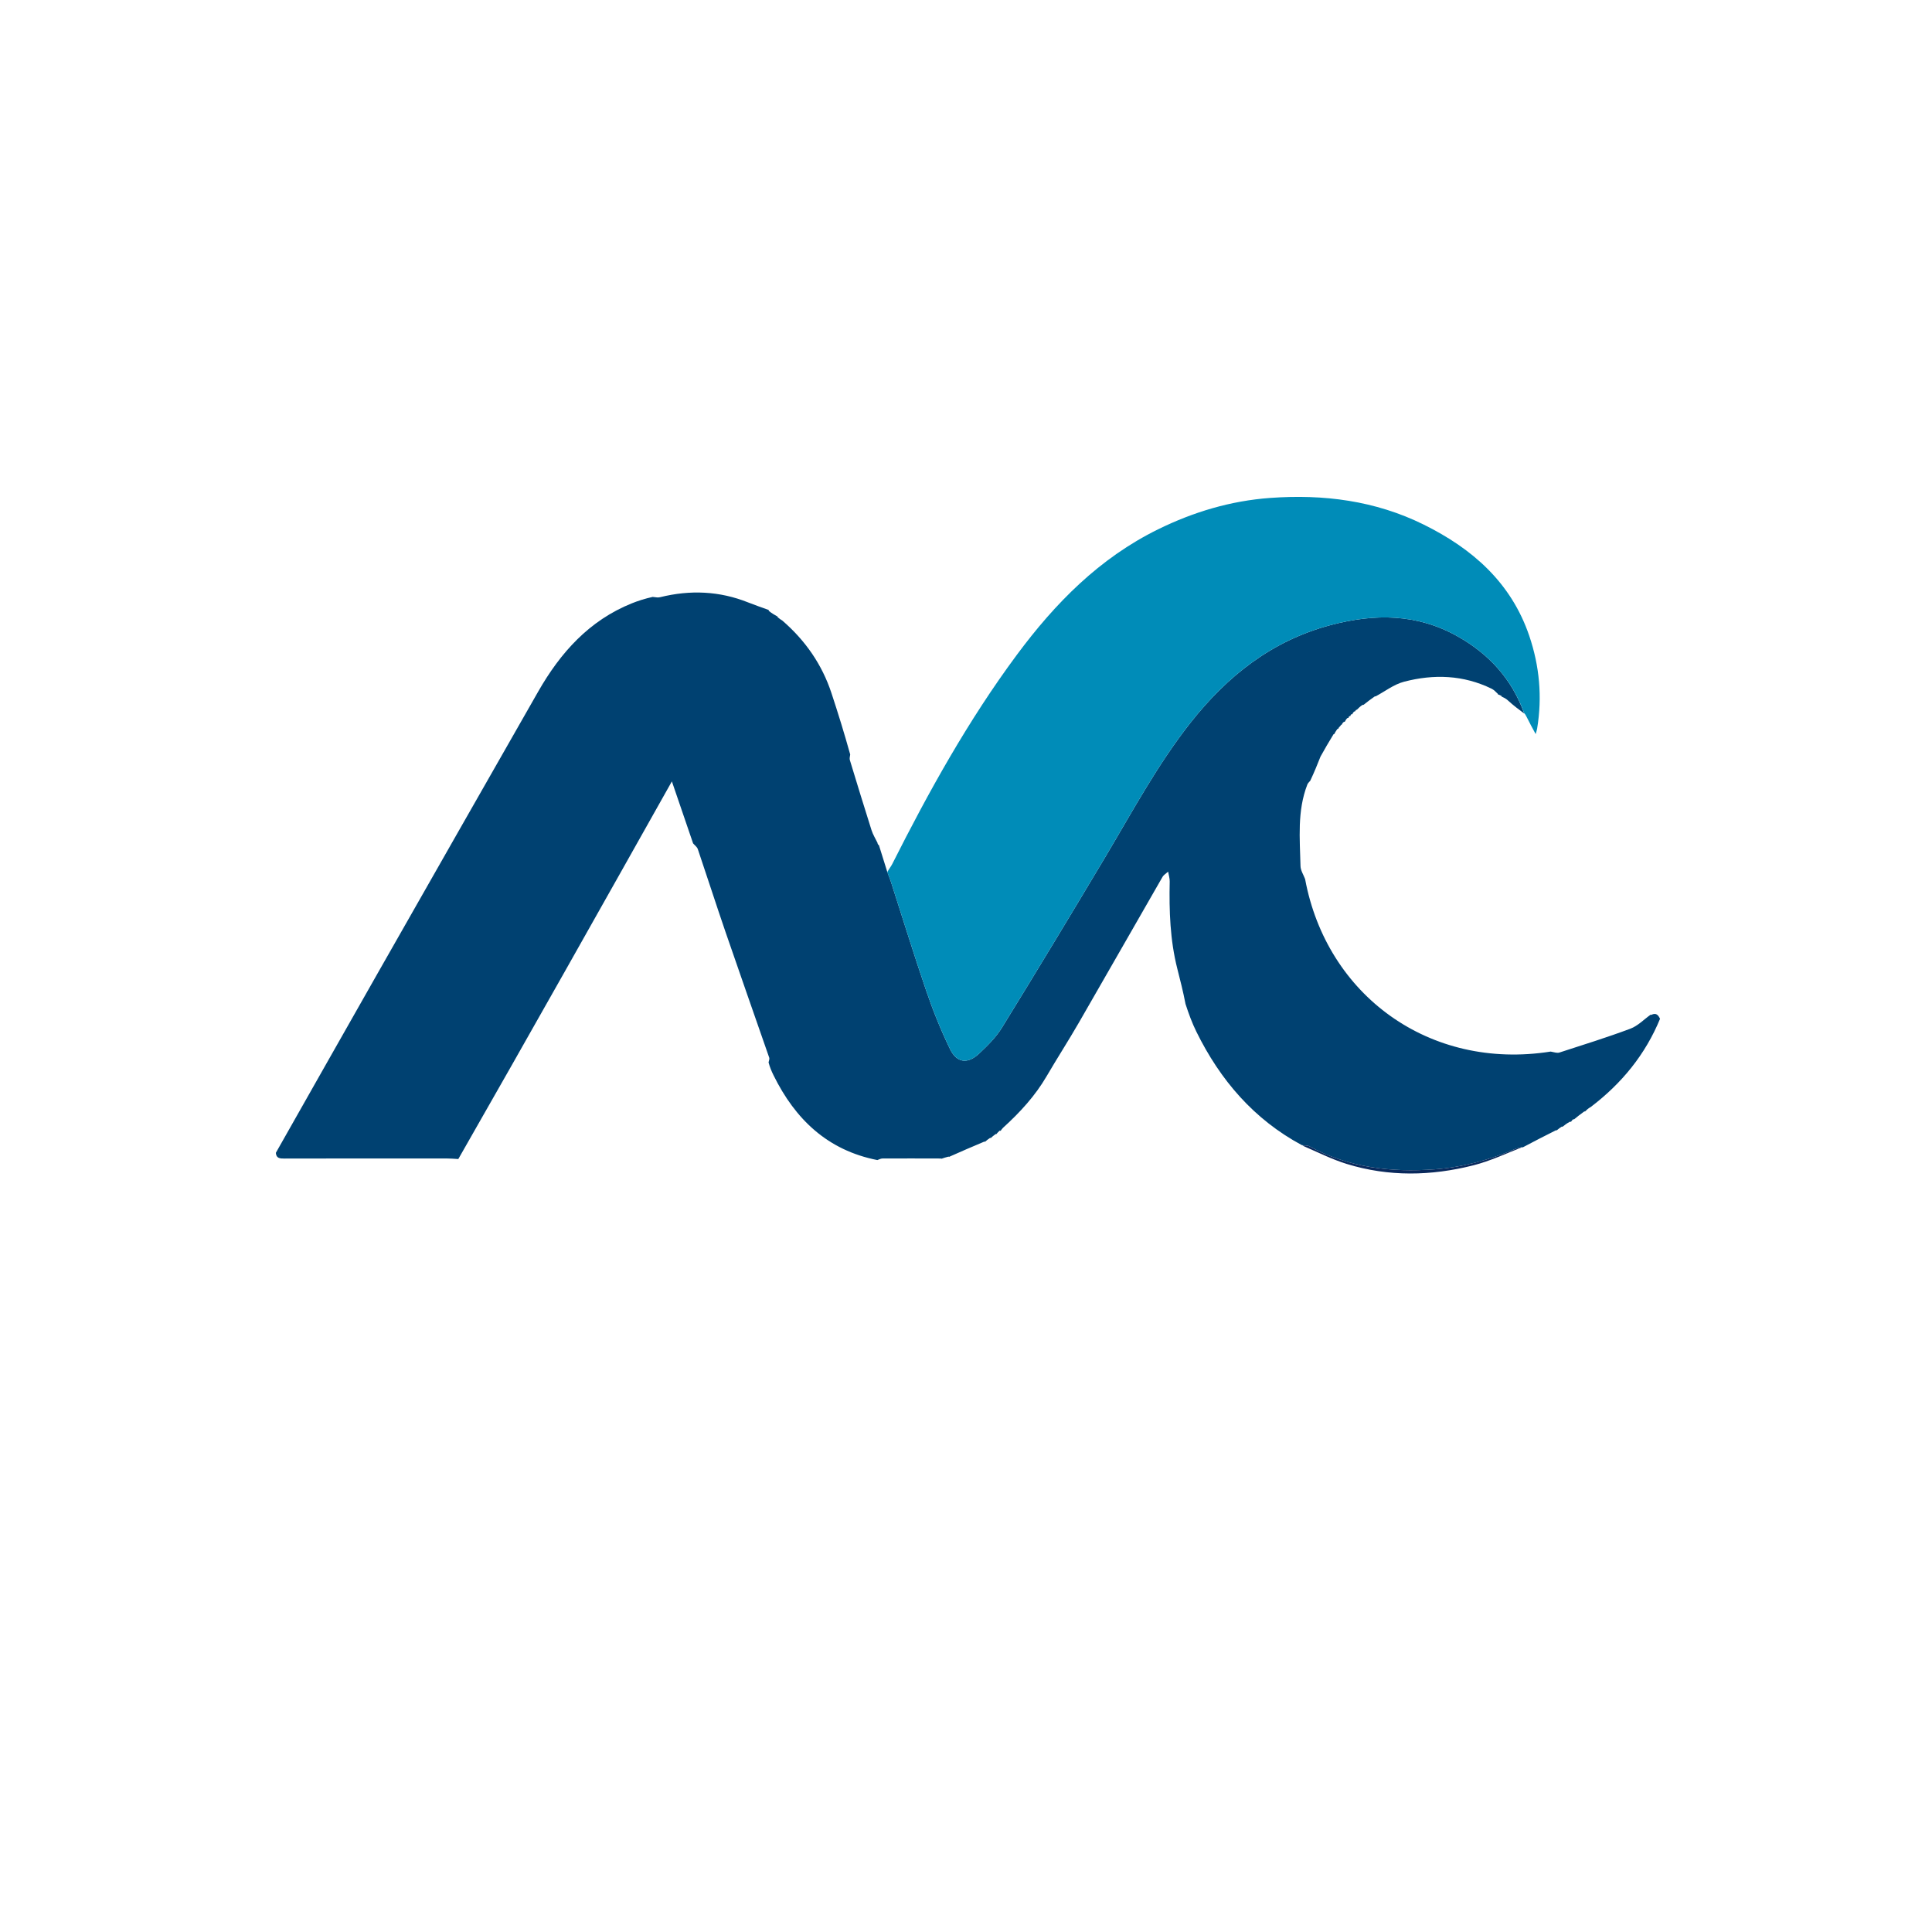
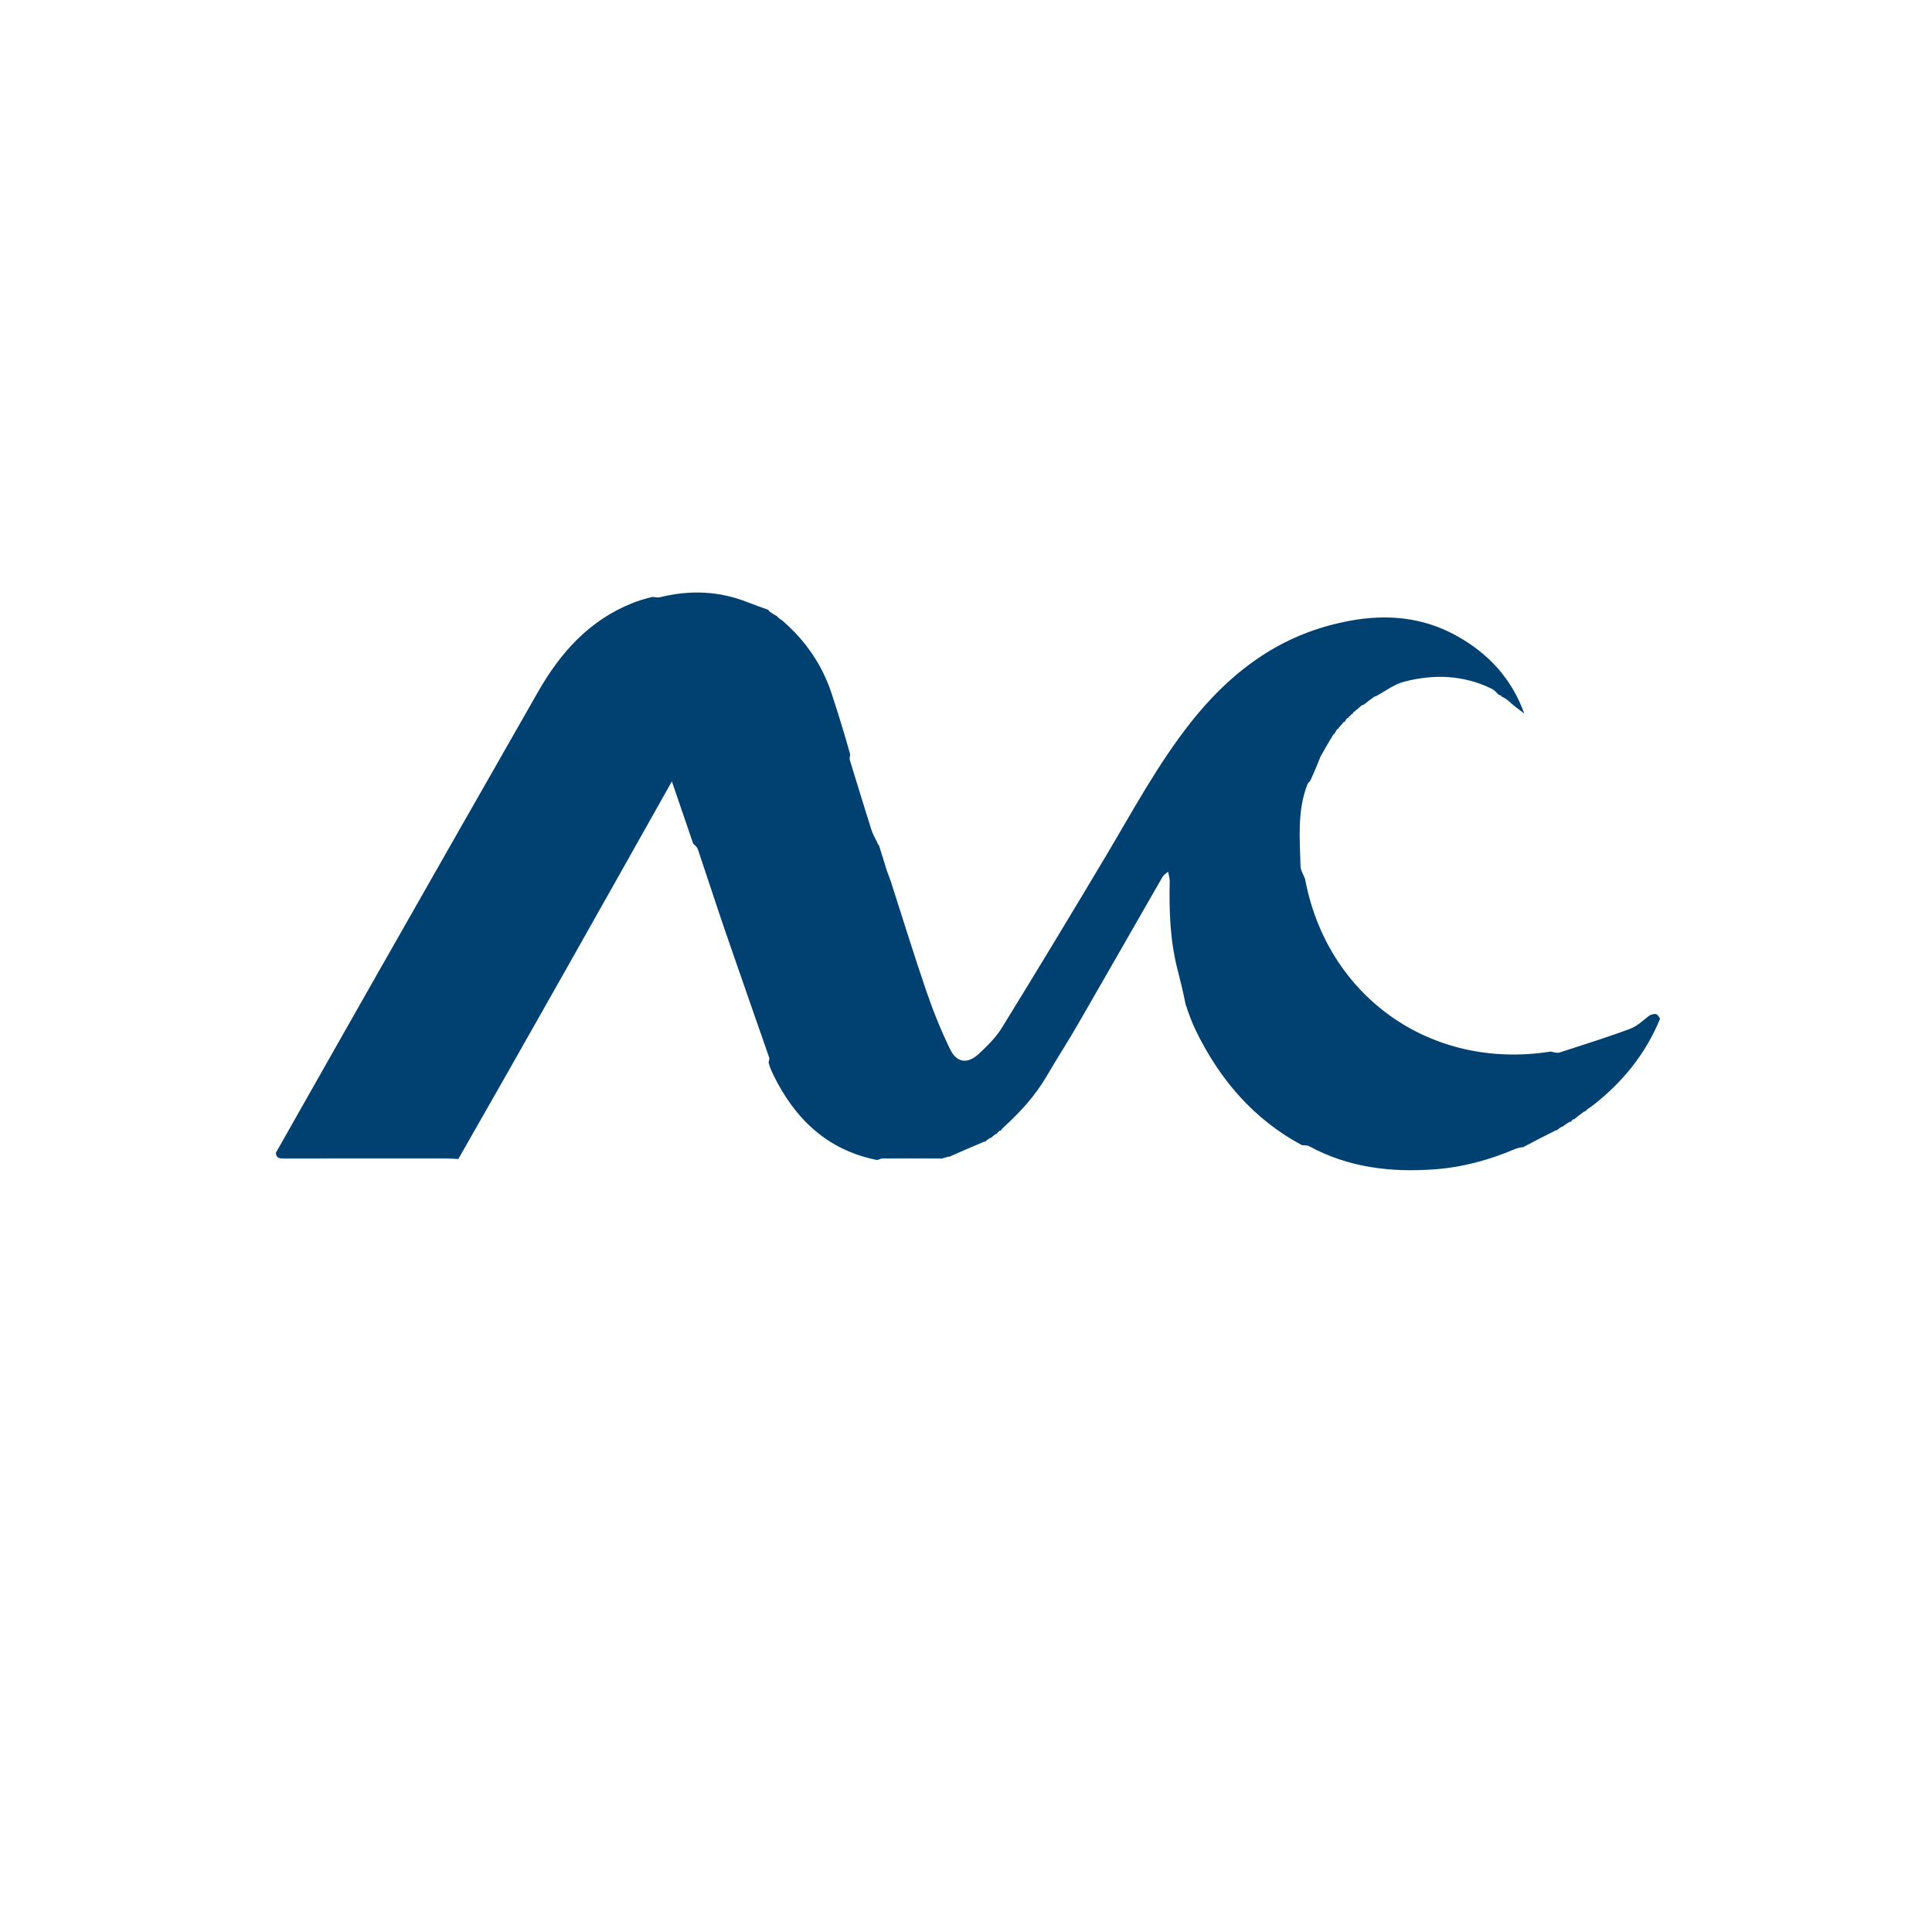
<svg xmlns="http://www.w3.org/2000/svg" version="1.1" id="Layer_1" x="0px" y="0px" width="100%" viewBox="0 0 1024 1024" enable-background="new 0 0 1024 1024">
  <path fill="#004171" opacity="1" stroke="none" d=" M464.999,614.857 C438.681,609.681 421.512,593.295 410.014,569.97 C408.994,567.901 408.062,565.788 407.353,563.105 C407.657,561.874 407.903,561.163 407.709,560.604 C399.996,538.37 392.164,516.177 384.521,493.919 C379.513,479.333 374.802,464.645 369.849,450.04 C369.455,448.879 368.204,448.009 367.351,447.003 C363.687,436.294 360.023,425.585 356.111,414.153 C318.343,481.323 280.929,547.864 242.914,614.316 C240.487,614.156 238.661,614.021 236.835,614.02 C208.17,614.007 179.504,613.985 150.839,614.059 C148.427,614.065 146.469,614.028 146.192,611.046 C164.076,579.499 181.92,547.93 199.851,516.411 C228.274,466.452 256.724,416.508 285.225,366.593 C297.028,345.923 312.287,328.835 335,319.73 C338.367,318.38 341.841,317.296 345.91,316.376 C347.681,316.622 348.855,316.777 349.926,316.512 C365.784,312.591 381.345,313.217 396.601,319.325 C400.154,320.747 403.787,321.969 407.383,323.283 C407.383,323.283 407.517,323.38 407.481,323.774 C409.034,325.059 410.622,325.951 412.211,326.843 C412.211,326.843 412.1,326.87 412.163,327.124 C413.045,327.898 413.864,328.419 414.682,328.94 C426.797,339.429 435.674,352.13 440.704,367.391 C444.194,377.979 447.501,388.628 450.623,399.873 C450.379,401.295 450.228,402.146 450.452,402.882 C454.226,415.25 457.988,427.622 461.905,439.945 C462.679,442.381 464.087,444.616 465.203,446.943 C465.203,446.943 465.067,446.952 465.132,447.118 C465.32,447.599 465.537,447.823 465.847,447.958 C467.243,452.368 468.64,456.778 470.204,461.905 C470.977,464.166 471.667,465.684 472.176,467.259 C478.457,486.716 484.453,506.27 491.077,525.609 C494.622,535.959 498.756,546.174 503.521,556.016 C507.1,563.409 512.85,564.121 518.912,558.46 C523.381,554.286 527.895,549.812 531.07,544.658 C549.56,514.646 567.795,484.473 585.849,454.195 C600.241,430.059 613.511,405.222 630.993,383.057 C650.536,358.279 674.172,339.526 705.371,331.279 C728.619,325.135 751.043,325.204 772.513,337.265 C789.207,346.644 801.378,359.975 807.878,378.185 C804.972,376.023 802.065,373.861 799.198,371.212 C798.091,370.197 796.945,369.669 795.8,369.141 C795.8,369.141 795.92,369.11 795.801,368.872 C795.095,368.434 794.508,368.235 793.921,368.036 C793.921,368.036 793.983,368.005 793.852,367.711 C792.695,366.619 791.77,365.611 790.626,365.052 C775.622,357.715 759.901,357.199 744.115,361.343 C738.776,362.744 734.047,366.468 729.04,369.131 C729.04,369.131 729.042,369.046 728.718,369.065 C726.525,370.562 724.656,372.04 722.787,373.518 C722.787,373.518 722.629,373.673 722.232,373.573 C720.929,374.395 720.022,375.315 719.115,376.236 C719.115,376.236 719.091,376.096 718.886,376.176 C718.476,376.561 718.272,376.866 718.068,377.171 C718.068,377.171 718.061,377.073 717.771,377.088 C717.236,377.575 716.99,378.047 716.745,378.519 C716.745,378.519 716.591,378.65 716.255,378.574 C715.875,378.797 715.831,379.096 715.788,379.394 C715.788,379.394 715.651,379.62 715.282,379.56 C714.86,379.804 714.807,380.109 714.754,380.414 C714.754,380.414 714.639,380.577 714.24,380.519 C713.505,381.123 713.169,381.785 712.833,382.446 C712.833,382.446 712.696,382.648 712.298,382.598 C711.631,383.082 711.361,383.615 711.091,384.148 C711.091,384.148 711.069,384.053 710.854,384.159 C710.465,384.59 710.291,384.913 710.116,385.237 C710.116,385.237 710.096,385.089 709.887,385.194 C709.548,385.657 709.417,386.013 709.286,386.369 C709.286,386.369 709.247,386.206 708.967,386.256 C708.16,387.258 707.633,388.212 707.106,389.165 C707.106,389.165 707.082,389.063 706.798,389.161 C704.312,393.167 702.11,397.074 699.908,400.98 C698.263,405.109 696.619,409.238 694.465,413.791 C693.608,414.74 693.153,415.222 692.93,415.795 C687.465,429.847 688.961,444.518 689.296,459.052 C689.349,461.368 690.887,463.651 691.738,465.949 C703.178,527.477 757.637,567.486 821.884,557.354 C823.904,557.759 825.348,558.247 826.511,557.87 C839.093,553.79 851.738,549.859 864.119,545.23 C868.086,543.747 871.325,540.319 874.897,537.78 C874.897,537.78 874.914,537.891 875.21,537.899 C877.92,536.578 878.955,538.14 879.858,539.98 C872.066,558.899 859.598,574.205 843.145,586.717 C841.782,587.451 840.93,588.295 840.079,589.139 C840.079,589.139 840.054,589.05 839.735,589.063 C837.682,590.499 835.948,591.923 834.214,593.346 C834.214,593.346 834.172,593.22 833.886,593.192 C833.304,593.622 833.006,594.079 832.709,594.537 C832.709,594.537 832.553,594.66 832.156,594.507 C830.545,595.319 829.332,596.285 828.118,597.251 C828.118,597.251 828.096,597.13 827.808,597.114 C826.7,597.782 825.881,598.466 825.061,599.15 C825.061,599.15 825.059,599.064 824.713,599.053 C818.59,602.081 812.812,605.12 807.034,608.159 C807.034,608.159 807.032,608.059 806.688,608.043 C805.241,608.341 804.089,608.541 803.043,608.989 C789.405,614.826 775.105,618.689 760.436,619.769 C737.361,621.469 714.762,618.891 693.921,607.532 C692.835,606.94 691.327,607.124 690.015,606.946 C664.546,593.264 646.73,572.441 634.111,546.831 C631.853,542.249 630.072,537.433 628.346,532.117 C627.082,525.49 625.531,519.473 624.004,513.45 C620.154,498.256 619.636,482.776 619.968,467.212 C620.005,465.481 619.43,463.736 619.138,461.997 C618.125,462.924 616.797,463.67 616.144,464.805 C601.346,490.508 586.683,516.29 571.853,541.974 C566.301,551.59 560.279,560.933 554.673,570.519 C548.658,580.803 540.768,589.455 531.596,597.782 C530.871,598.557 530.603,598.991 530.335,599.425 C530.335,599.425 530.168,599.231 529.918,599.22 C529.135,599.851 528.603,600.492 528.071,601.134 C528.071,601.134 528.05,601.048 527.745,601.061 C526.66,601.79 525.881,602.506 525.101,603.221 C525.101,603.221 525.084,603.109 524.791,603.098 C523.69,603.785 522.884,604.484 522.077,605.183 C522.077,605.183 522.07,605.083 521.729,605.065 C515.269,607.75 509.15,610.453 503.031,613.157 C503.031,613.157 503.03,613.057 502.695,613.04 C501.249,613.4 500.137,613.777 499.025,614.153 C499.025,614.153 499.025,614.053 498.616,614.034 C488.044,614.007 477.881,613.977 467.718,614.029 C466.81,614.033 465.905,614.568 464.999,614.857 z" />
-   <path fill="#008CB8" opacity="1" stroke="none" d=" M807.917,378.146 C801.378,359.975 789.207,346.644 772.513,337.265 C751.043,325.204 728.619,325.135 705.371,331.279 C674.172,339.526 650.536,358.279 630.993,383.057 C613.511,405.222 600.241,430.059 585.849,454.195 C567.795,484.473 549.56,514.646 531.07,544.658 C527.895,549.812 523.381,554.286 518.912,558.46 C512.85,564.121 507.1,563.409 503.521,556.016 C498.756,546.174 494.622,535.959 491.077,525.609 C484.453,506.27 478.457,486.716 472.176,467.259 C471.667,465.684 470.977,464.166 470.269,462.287 C471.077,460.643 472.163,459.423 472.874,458.013 C492.293,419.492 513.163,381.851 538.933,347.101 C559.275,319.672 582.723,295.822 613.821,280.546 C632.58,271.33 652.284,265.435 673.195,263.913 C701.474,261.856 728.867,265.337 754.536,278.014 C780.383,290.779 800.968,308.806 810.55,337.036 C815.973,353.015 817.48,369.423 814.717,386.141 C814.563,387.079 814.233,387.988 813.938,389.088 C812.231,385.941 810.68,383.08 808.945,379.587 C808.467,378.646 808.173,378.338 807.879,378.03 C807.879,378.03 807.957,378.108 807.917,378.146 z" />
-   <path fill="#09295C" opacity="1" stroke="none" d=" M690.278,607.168 C691.327,607.124 692.835,606.94 693.921,607.532 C714.762,618.891 737.361,621.469 760.436,619.769 C775.105,618.689 789.405,614.826 803.043,608.989 C804.089,608.541 805.241,608.341 806.737,608.052 C798.386,611.324 789.847,615.381 780.858,617.659 C758.55,623.312 736.019,623.772 713.83,616.926 C705.847,614.463 698.292,610.608 690.278,607.168 z" />
</svg>